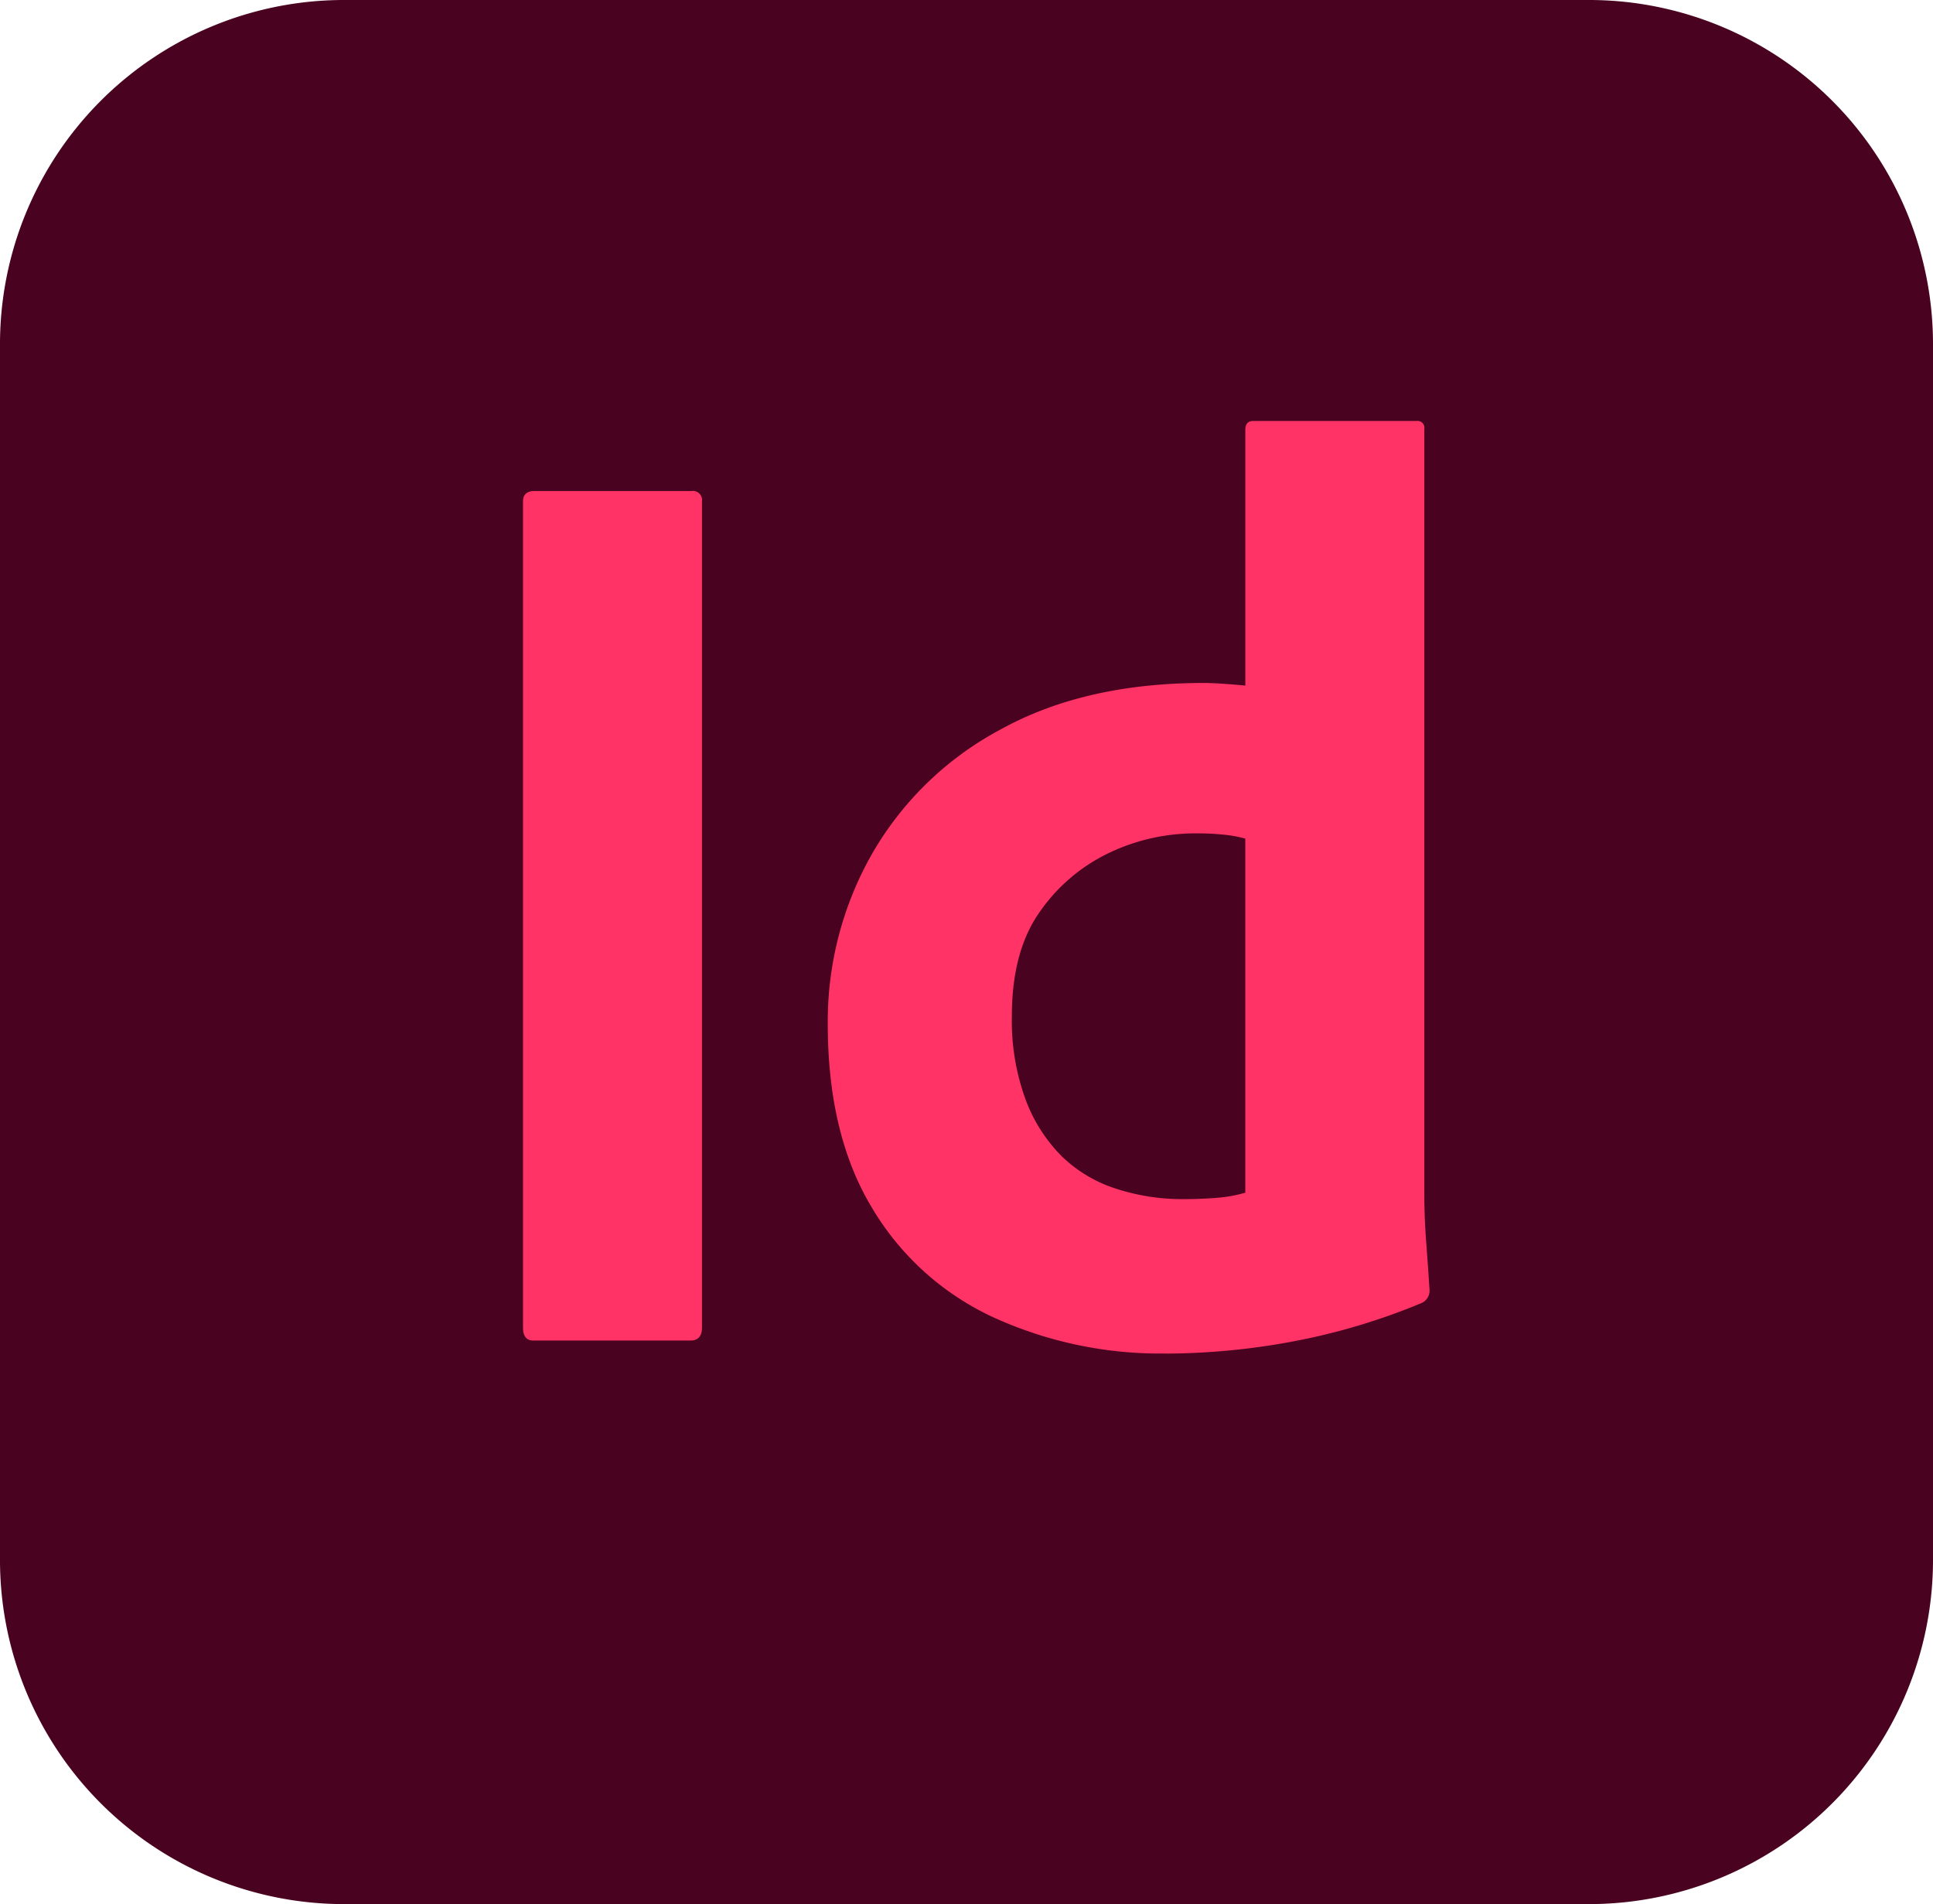
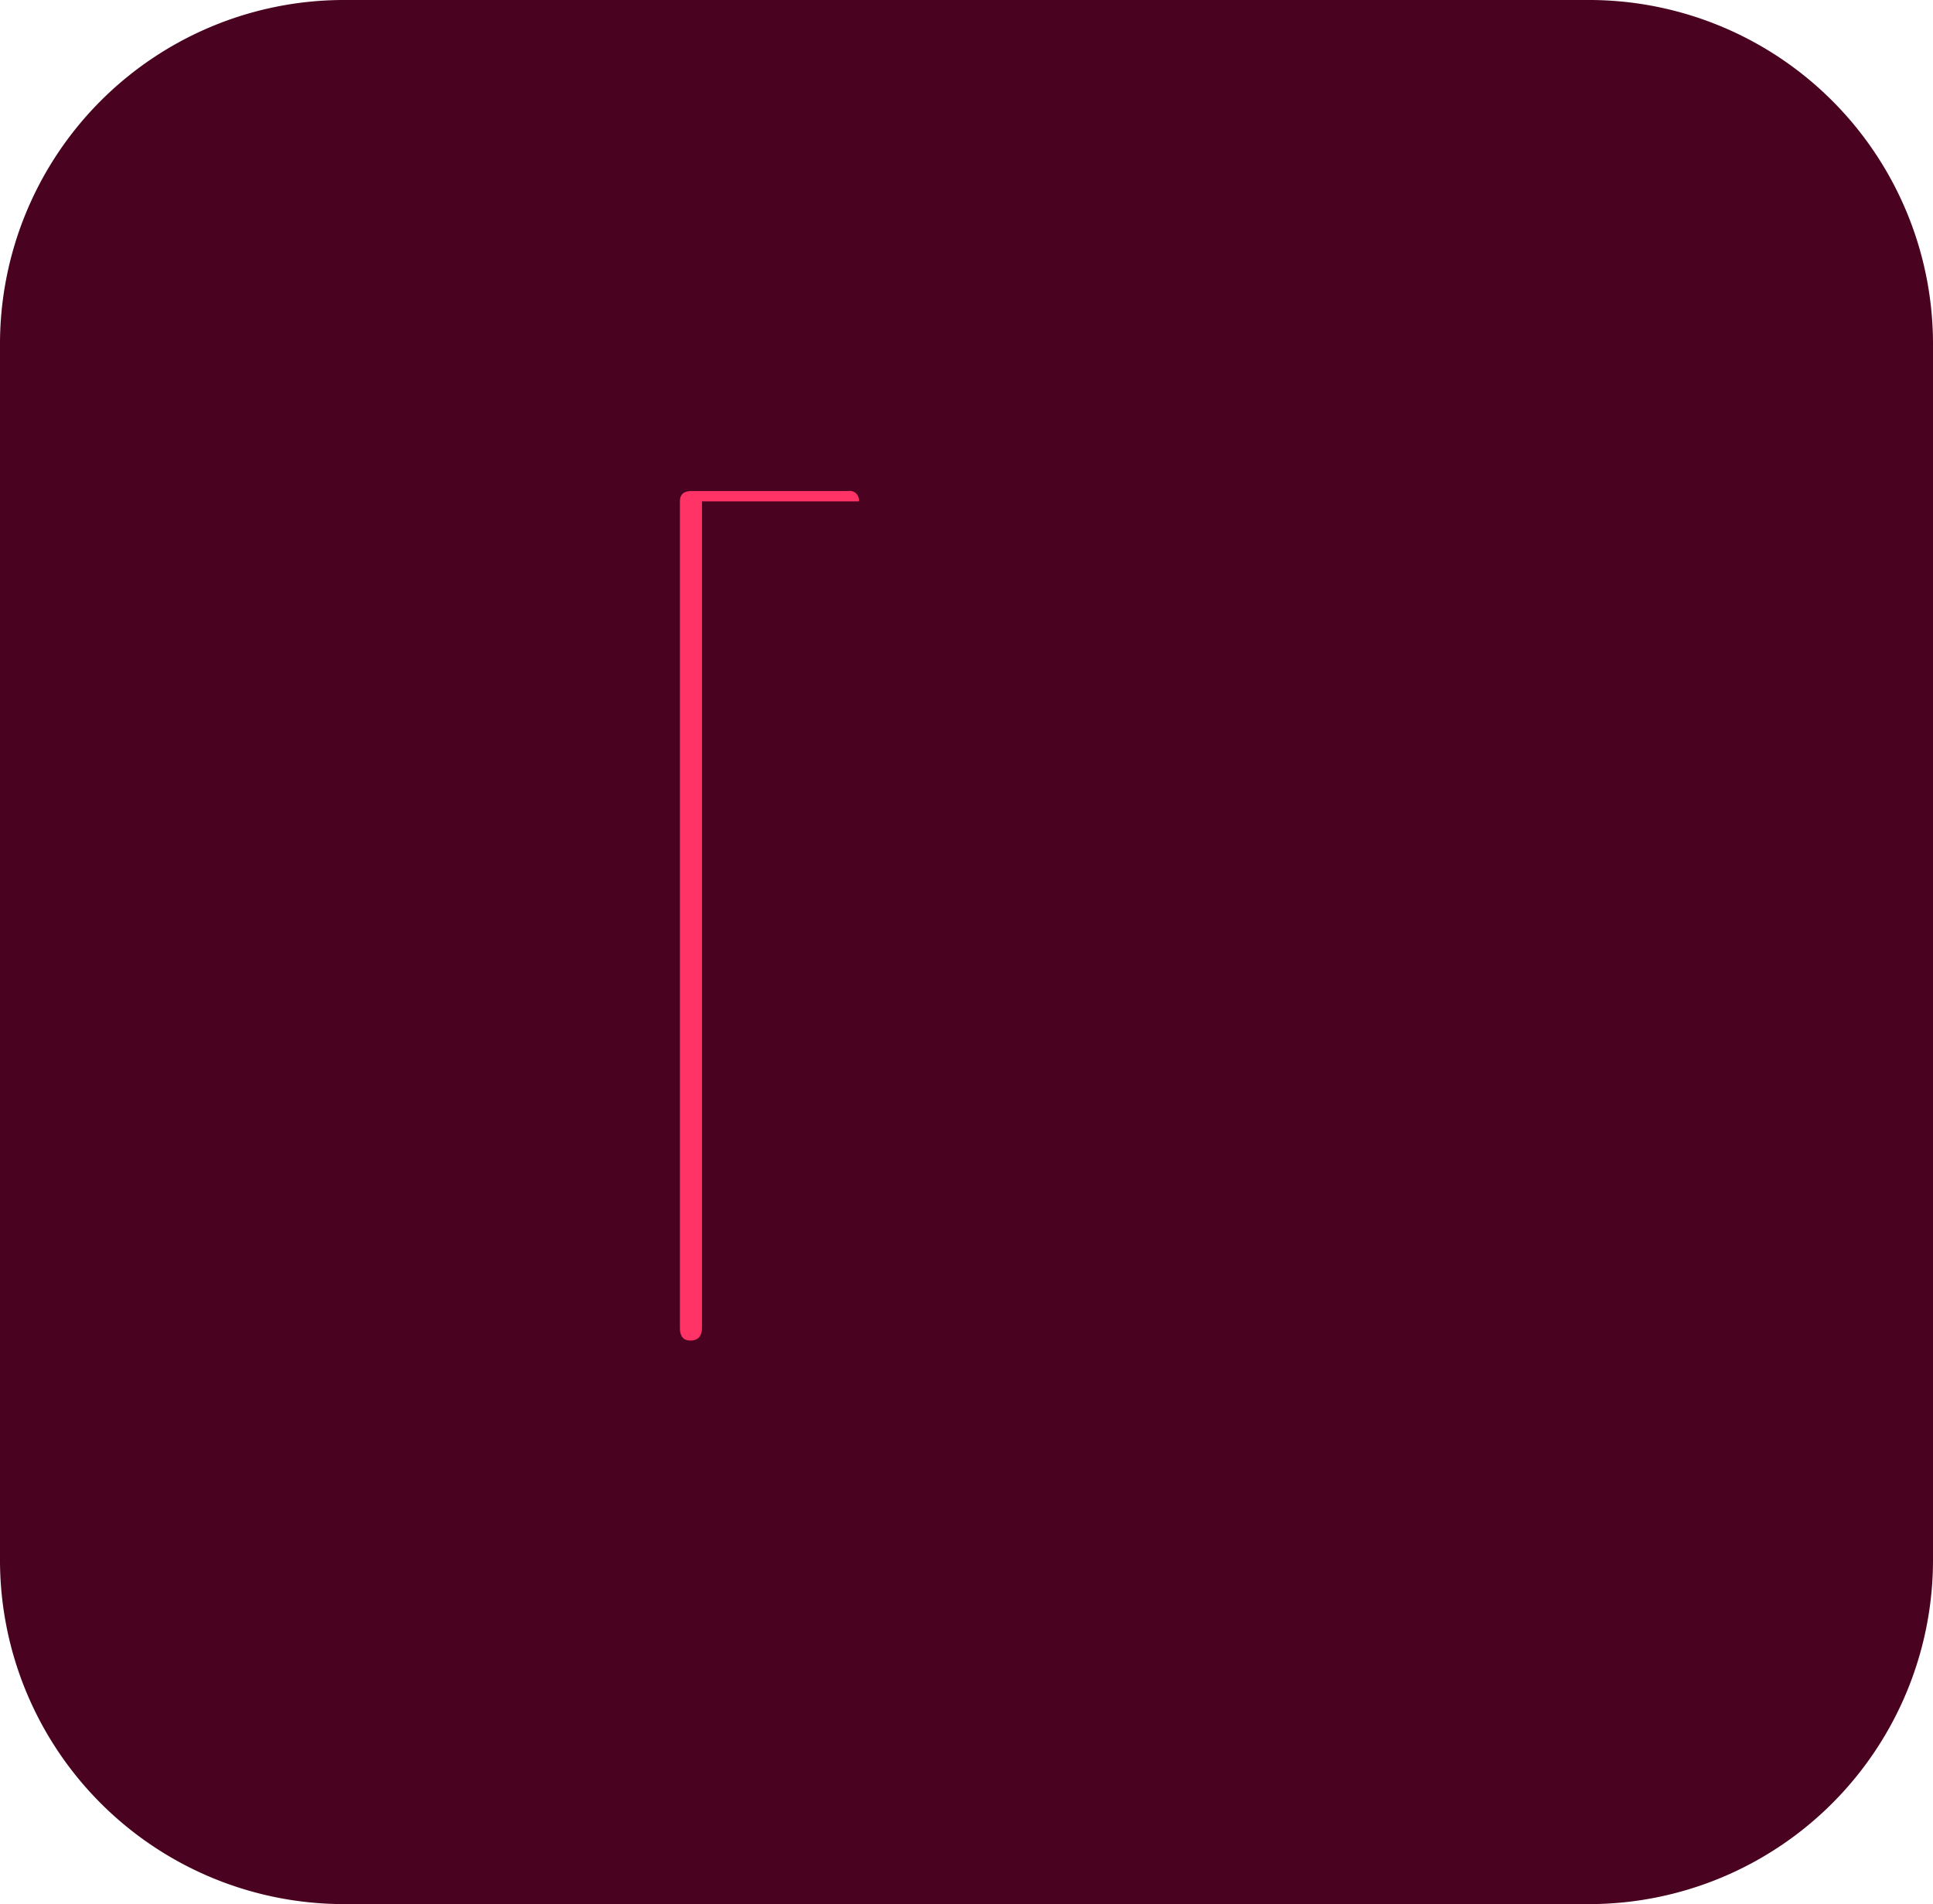
<svg xmlns="http://www.w3.org/2000/svg" viewBox="0 0 198 195" class="NavigationBar-downloadIcon-Pm9">
  <defs>
    <clipPath>
-       <path d="M0 0h198v195H0z" />
-     </clipPath>
+       </clipPath>
  </defs>
  <g clip-path="url(#a)">
    <g>
      <g>
        <path d="M35.063 0h127.874A35.241 35.241 0 01198 35.417v124.166A35.241 35.241 0 01162.937 195H35.063A35.241 35.241 0 010 159.583V35.417A35.241 35.241 0 0135.063 0z" fill="#49021f" />
      </g>
    </g>
    <g fill="#f36">
-       <path d="M71.906 51.348v84.611q0 1.329-1.2 1.328h-16.07q-1.064 0-1.062-1.328V51.348q0-1.062 1.2-1.063h16.069a.94.94 0 011.063 1.063z" />
-       <path d="M119.457 138.614a41.153 41.153 0 01-17.732-3.719 28.192 28.192 0 01-12.419-11.224q-4.517-7.5-4.516-18.795a34.684 34.684 0 014.516-17.4 33.154 33.154 0 0113.15-12.751q8.632-4.782 20.853-4.782.663 0 1.727.066t2.524.2V44.043c0-.619.266-.93.8-.93h16.736a.7.7 0 01.8.8v78.5q0 2.26.2 4.915t.332 4.782a1.373 1.373 0 01-.8 1.328 65.884 65.884 0 01-13.415 3.985 72.02 72.02 0 01-12.751 1.2zm8.1-16.47V85.88a13.177 13.177 0 00-2.191-.4 26.49 26.49 0 00-2.723-.133 20.51 20.51 0 00-9.3 2.125 18.155 18.155 0 00-6.973 6.11q-2.724 3.985-2.723 10.493a23.423 23.423 0 001.395 8.5 16.16 16.16 0 003.719 5.844 14.162 14.162 0 005.578 3.321 21.854 21.854 0 006.84 1.062q1.859 0 3.453-.133a14.216 14.216 0 002.928-.525z" />
+       <path d="M71.906 51.348v84.611q0 1.329-1.2 1.328q-1.064 0-1.062-1.328V51.348q0-1.062 1.2-1.063h16.069a.94.94 0 011.063 1.063z" />
    </g>
  </g>
</svg>